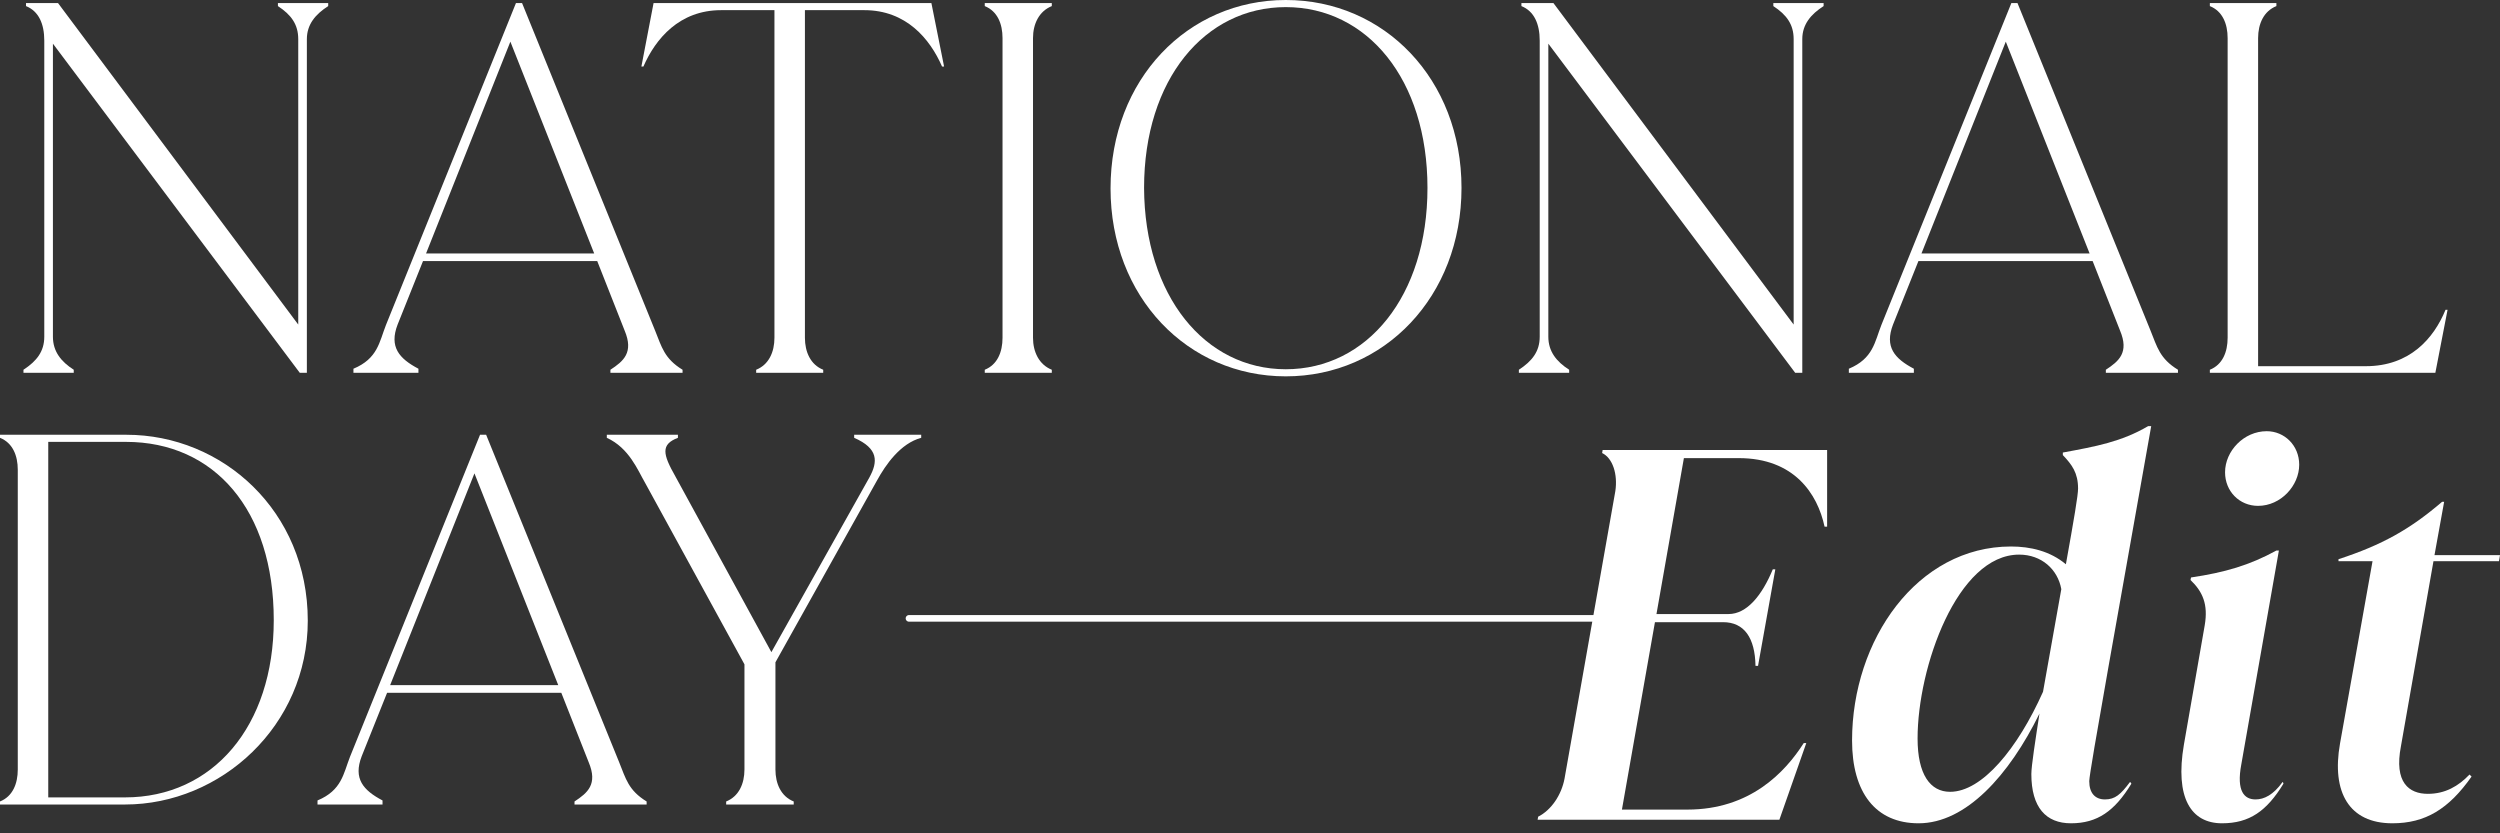
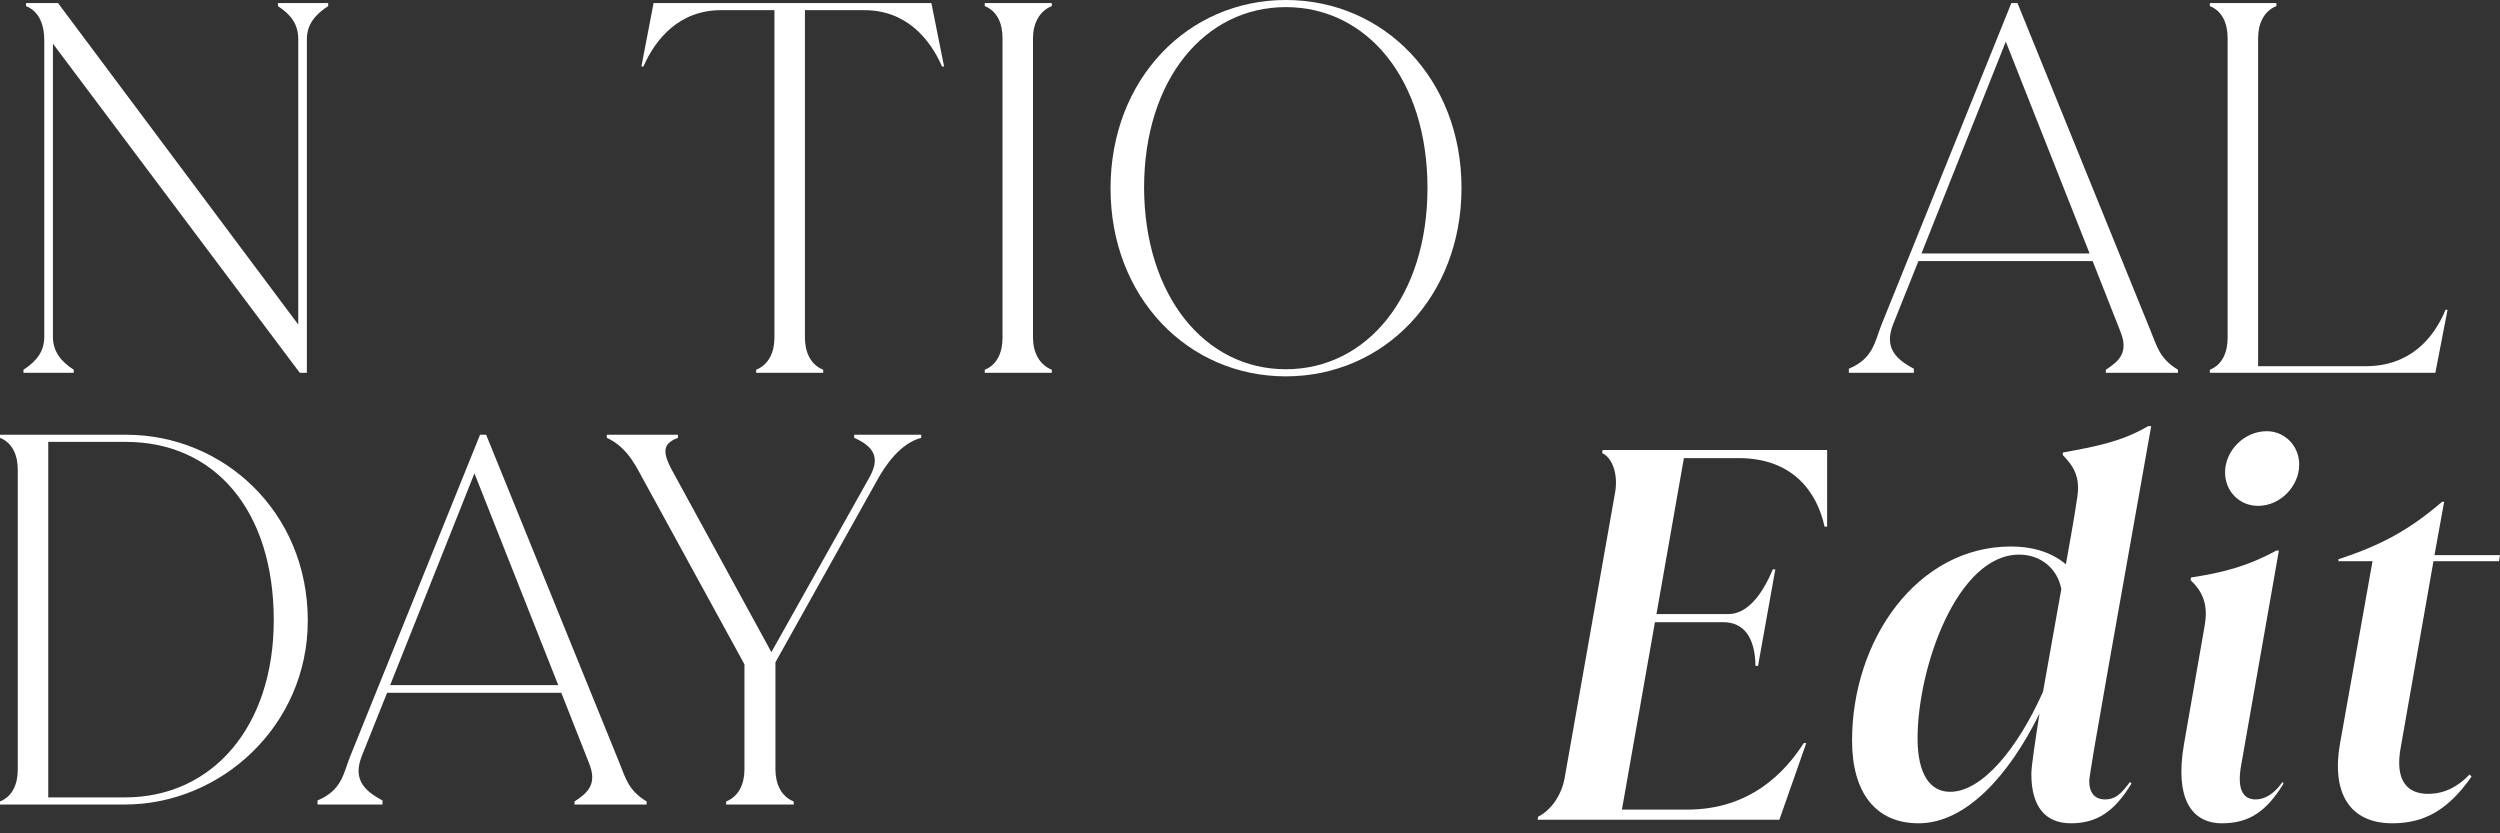
<svg xmlns="http://www.w3.org/2000/svg" width="189" height="63" viewBox="0 0 189 63" fill="none">
  <rect x="0" y="0" width="189" height="63" fill="#333333" stroke="none" />
  <path d="M21.011 0.461V0.23H24.812V0.461C23.852 1.075 23.199 1.843 23.199 2.957V28.183H22.662L4.001 3.302V25.457C4.001 26.571 4.615 27.339 5.575 27.953V28.183H1.774V27.953C2.772 27.3 3.348 26.571 3.348 25.457V3.072C3.348 1.805 2.926 0.845 1.966 0.461V0.23H4.385L22.547 24.536V2.957C22.547 1.843 22.009 1.114 21.011 0.461Z" fill="white" />
-   <path d="M39.467 0.23L49.527 24.996C50.026 26.225 50.218 27.108 51.601 27.953V28.183H46.148V27.953C47.147 27.3 47.915 26.647 47.224 24.996L45.15 19.736H31.98L30.06 24.536C29.407 26.225 30.175 27.108 31.634 27.876V28.183H26.72V27.876C28.563 27.108 28.678 25.841 29.177 24.574L39.007 0.23H39.467ZM38.584 3.149L32.21 19.16H44.92L38.584 3.149Z" fill="white" />
  <path d="M49.41 0.23H70.413L71.373 5.03H71.219C70.298 2.918 68.493 0.768 65.345 0.768H60.852V25.534C60.852 26.609 61.275 27.569 62.235 27.953V28.183H57.166V27.953C58.126 27.569 58.548 26.609 58.548 25.534V0.768H54.517C51.368 0.768 49.564 2.918 48.642 5.03H48.489L49.41 0.23Z" fill="white" />
  <path d="M79.516 28.183H74.448V27.953C75.407 27.569 75.791 26.609 75.791 25.534V2.88C75.791 1.805 75.407 0.845 74.448 0.461V0.23H79.516V0.461C78.556 0.845 78.095 1.805 78.095 2.88V25.534C78.095 26.609 78.556 27.569 79.516 27.953V28.183Z" fill="white" />
  <path d="M97.204 28.452C89.794 28.452 83.957 22.462 83.957 14.245C83.957 5.99 89.794 0 97.204 0C104.653 0 110.49 5.99 110.49 14.207C110.49 22.424 104.653 28.452 97.204 28.452ZM97.204 27.915C103.348 27.915 107.917 22.385 107.917 14.207C107.917 5.99 103.348 0.538 97.204 0.538C91.099 0.538 86.492 5.99 86.492 14.207C86.53 22.385 91.099 27.915 97.204 27.915Z" fill="white" />
-   <path d="M134.064 0.461V0.23H137.865V0.461C136.905 1.075 136.253 1.843 136.253 2.957V28.183H135.715L117.054 3.302V25.457C117.054 26.571 117.669 27.339 118.629 27.953V28.183H114.827V27.953C115.826 27.3 116.402 26.571 116.402 25.457V3.072C116.402 1.805 115.979 0.845 115.019 0.461V0.23H117.438L135.6 24.536V2.957C135.6 1.843 135.062 1.114 134.064 0.461Z" fill="white" />
  <path d="M152.521 0.23L162.581 24.996C163.08 26.225 163.272 27.108 164.654 27.953V28.183H159.202V27.953C160.2 27.3 160.968 26.647 160.277 24.996L158.203 19.736H145.033L143.113 24.536C142.461 26.225 143.229 27.108 144.688 27.876V28.183H139.773V27.876C141.616 27.108 141.731 25.841 142.23 24.574L152.06 0.23H152.521ZM151.638 3.149L145.264 19.16H157.973L151.638 3.149Z" fill="white" />
  <path d="M184.881 23.422H185.035L184.113 28.183H167.065V27.953C168.025 27.569 168.409 26.609 168.409 25.534V2.88C168.409 1.805 168.025 0.845 167.065 0.461V0.23H172.095V0.461C171.135 0.845 170.713 1.805 170.713 2.88V27.684H178.853C182.193 27.684 183.998 25.572 184.881 23.422Z" fill="white" />
  <path d="M0 32.868H9.561C16.818 32.868 23.268 38.628 23.268 46.921C23.268 54.87 16.703 60.821 9.446 60.821H0V60.591C0.96 60.207 1.344 59.247 1.344 58.172V35.517C1.344 34.442 0.96 33.483 0 33.099V32.868ZM3.648 33.406V60.283H9.446C16.088 60.283 20.696 54.908 20.696 46.883C20.696 38.551 16.203 33.406 9.522 33.406H3.648Z" fill="white" />
  <path d="M36.752 32.868L46.812 57.634C47.311 58.863 47.503 59.746 48.885 60.591V60.821H43.433V60.591C44.431 59.938 45.199 59.285 44.508 57.634L42.434 52.374H29.264L27.344 57.173C26.692 58.863 27.459 59.746 28.919 60.514V60.821H24.004V60.514C25.847 59.746 25.962 58.479 26.461 57.212L36.291 32.868H36.752ZM35.868 35.786L29.494 51.798H42.204L35.868 35.786Z" fill="white" />
  <path d="M64.575 33.099V32.868H69.643V33.099C68.069 33.521 66.955 35.134 66.302 36.324L58.623 50.07V58.172C58.623 59.247 59.045 60.207 60.005 60.591V60.821H54.898V60.591C55.858 60.207 56.281 59.247 56.281 58.172V50.224L48.755 36.477C48.218 35.556 47.565 33.867 45.875 33.099V32.868H51.251V33.099C49.945 33.598 50.099 34.327 51.059 36.017L58.316 49.302L65.727 36.093C66.379 34.903 66.418 33.905 64.575 33.099Z" fill="white" />
  <path d="M121.159 34.02H138.13V39.817H137.938C137.401 37.322 135.635 34.634 131.449 34.634H127.302L125.229 46.422H130.681C132.064 46.422 133.216 45.001 134.022 43.043H134.214L132.908 50.338H132.716C132.678 48.226 131.872 47.036 130.259 47.036H125.114L122.618 61.205H127.571C132.294 61.205 134.943 58.401 136.364 56.175H136.556L134.521 61.972H116.244L116.283 61.742C117.281 61.243 118.049 60.091 118.279 58.862L122.119 37.13C122.311 35.862 121.927 34.634 121.121 34.25L121.159 34.02Z" fill="white" />
  <path d="M161.019 59.131H161.057L161.134 59.246C159.867 61.32 158.561 62.241 156.565 62.241C154.683 62.241 153.57 61.051 153.57 58.517C153.57 57.902 153.877 55.944 154.184 53.947C151.88 58.632 148.617 62.241 145.046 62.241C141.782 62.241 140.016 59.899 140.016 55.983C140.016 48.38 144.931 41.315 152.034 41.315C153.493 41.315 154.99 41.66 156.181 42.659C156.795 39.242 157.102 37.437 157.102 36.938C157.102 35.747 156.642 35.133 155.95 34.404V34.212C158.446 33.751 160.366 33.405 162.401 32.215H162.631C160.212 45.922 157.947 58.363 157.947 59.054C157.947 59.976 158.408 60.437 159.137 60.437C159.905 60.437 160.328 60.053 161.019 59.131ZM154.453 52.296L155.835 44.54C155.566 43.043 154.338 41.929 152.648 41.929C147.964 41.929 144.969 50.453 144.969 55.829C144.969 58.555 145.929 59.861 147.426 59.861C149.845 59.861 152.533 56.597 154.453 52.296Z" fill="white" />
  <path d="M170.71 38.243C169.289 38.243 168.214 37.13 168.214 35.709C168.214 34.096 169.635 32.599 171.363 32.599C172.707 32.599 173.82 33.674 173.82 35.133C173.82 36.707 172.438 38.243 170.71 38.243ZM167.984 62.241C165.642 62.241 164.413 60.321 165.104 56.29L166.678 47.266C166.947 45.692 166.525 44.732 165.603 43.849L165.642 43.657C168.214 43.273 170.057 42.736 172.092 41.622H172.284L169.443 57.787C169.059 59.822 169.673 60.437 170.518 60.437C171.171 60.437 171.862 60.091 172.553 59.131H172.592L172.63 59.246C171.363 61.32 170.057 62.241 167.984 62.241Z" fill="white" />
  <path d="M189 41.968L188.923 42.428H183.97L181.513 56.405C180.975 59.169 182.127 60.014 183.548 60.014C184.853 60.014 185.852 59.438 186.696 58.555L186.85 58.709C185.122 61.166 183.356 62.241 180.86 62.241C177.596 62.241 176.252 59.899 176.905 56.213L179.363 42.428H176.79V42.275C180.092 41.2 182.204 40.009 184.623 37.936H184.777L184.047 41.968H189Z" fill="white" />
-   <line x1="68.719" y1="46.749" x2="127.35" y2="46.749" stroke="white" stroke-width="0.5" stroke-linecap="round" />
</svg>